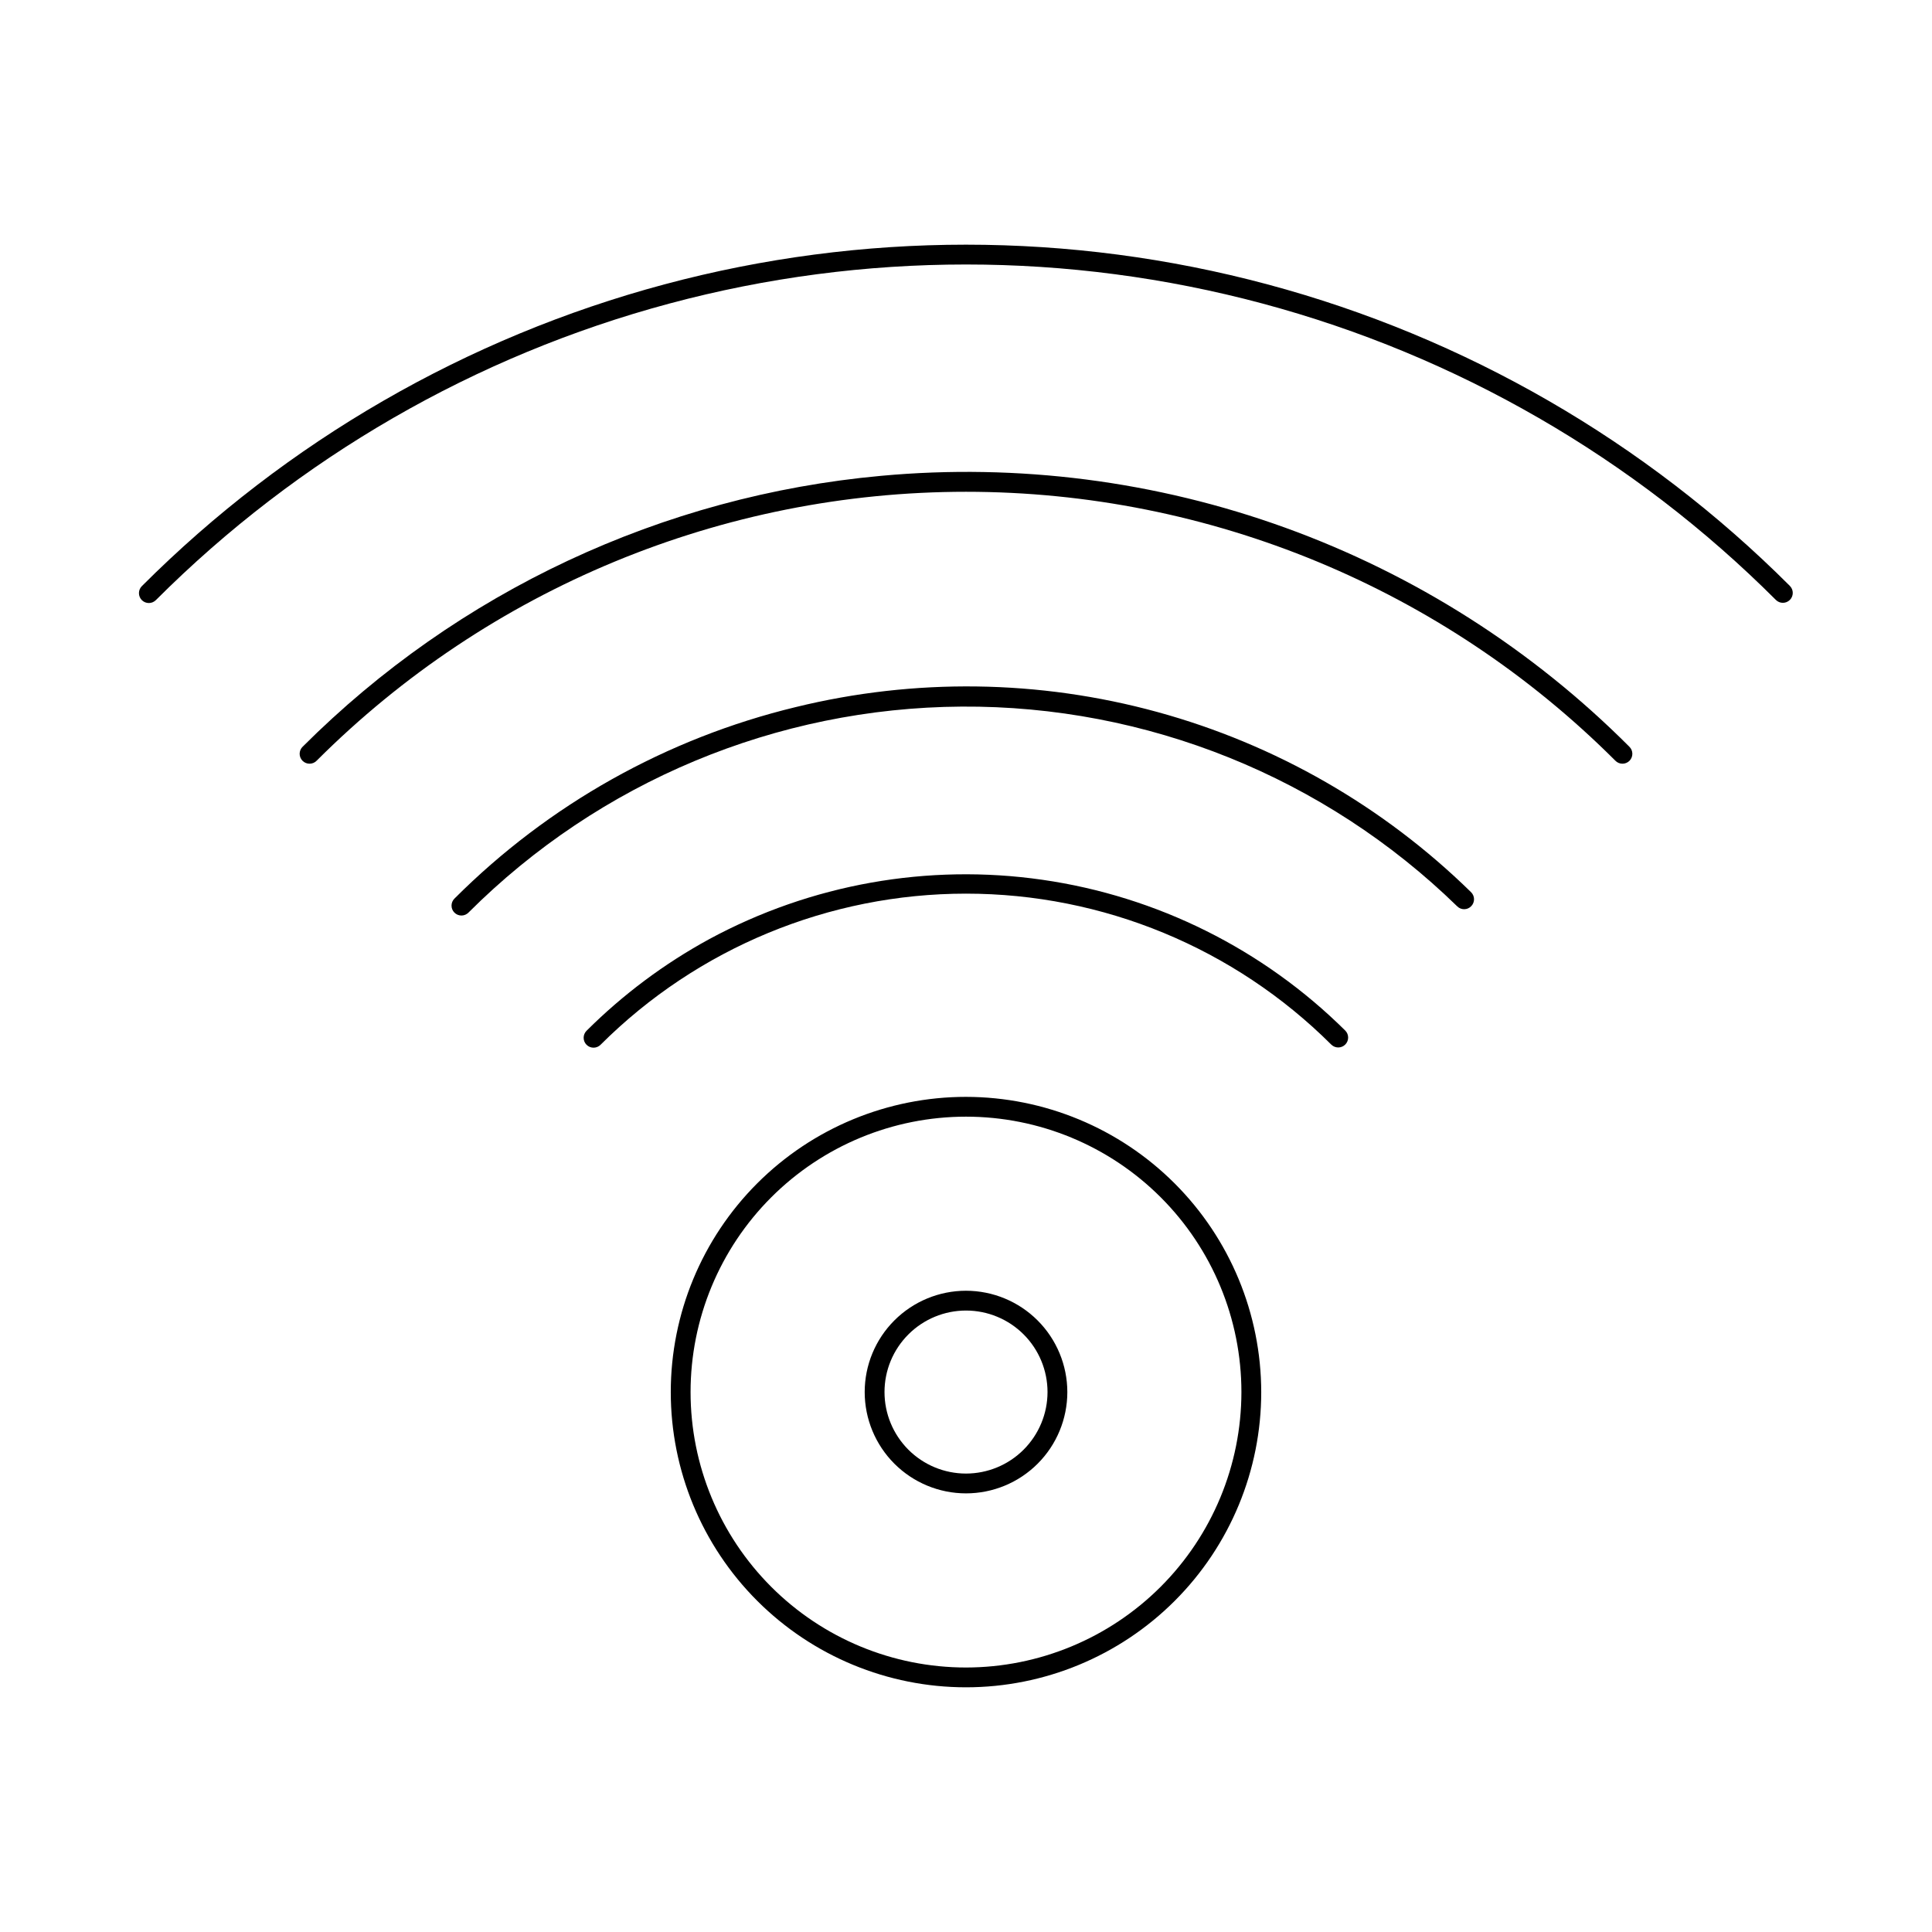
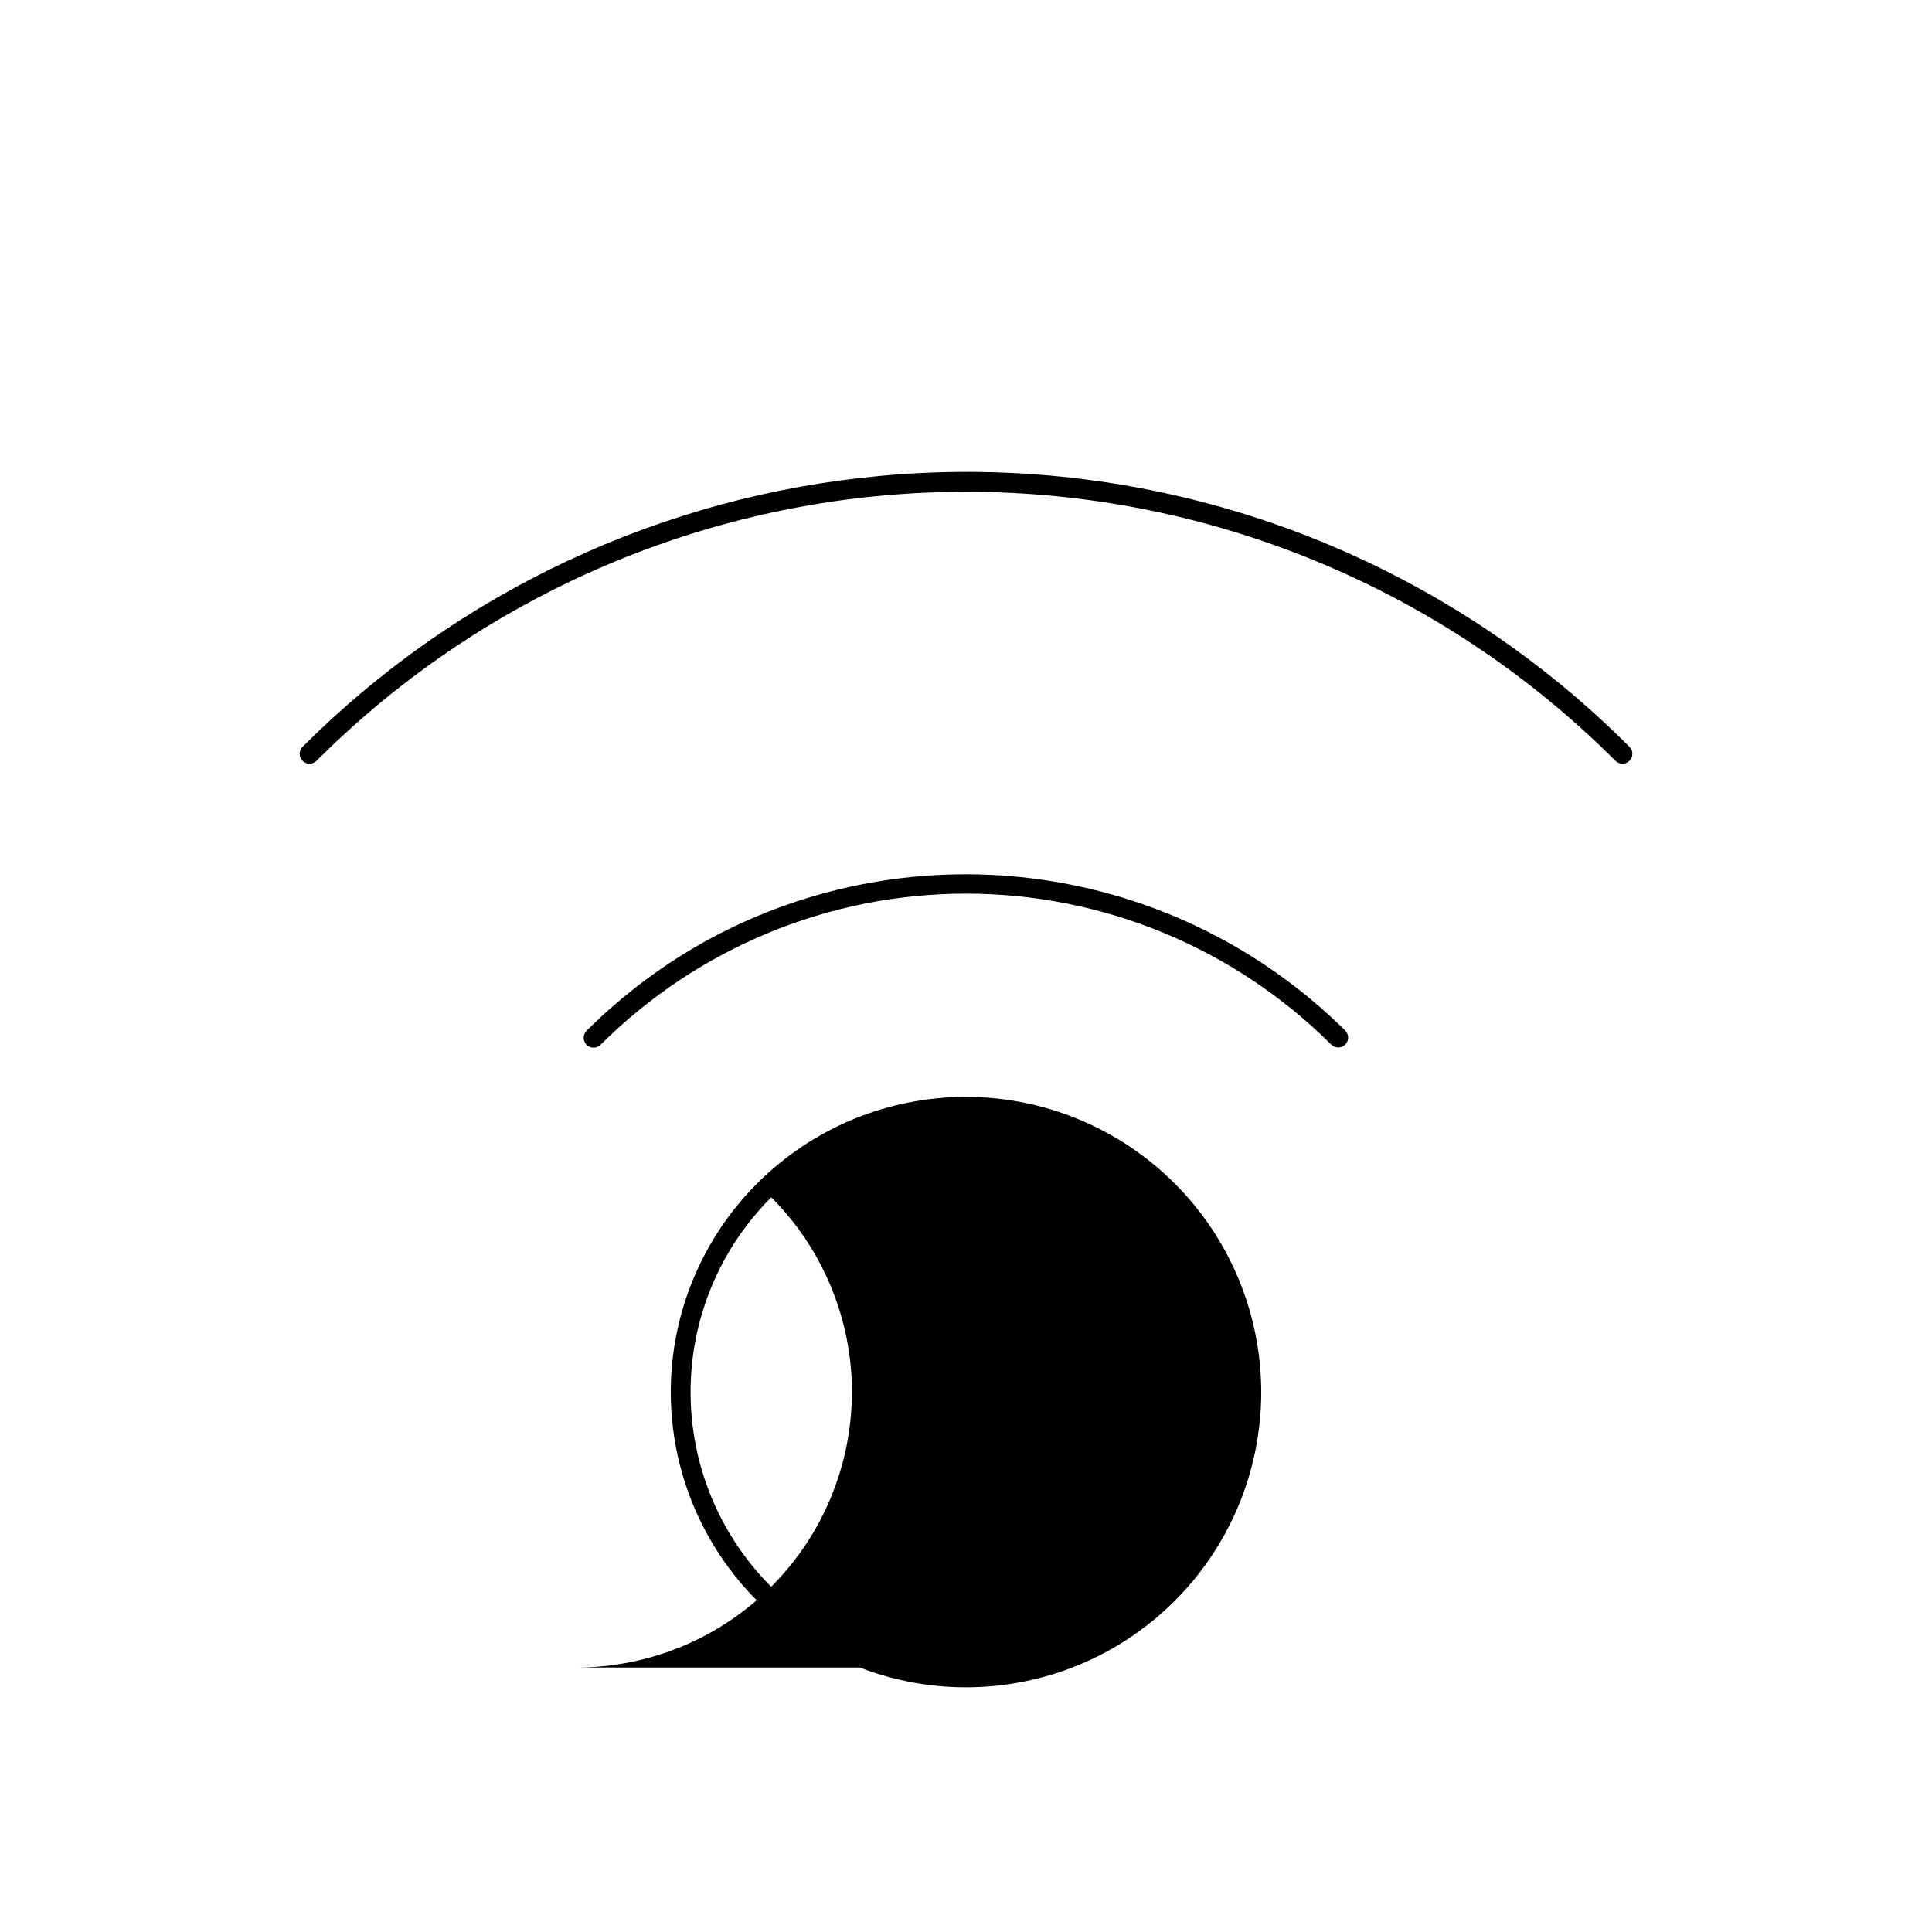
<svg xmlns="http://www.w3.org/2000/svg" fill="#000000" width="800px" height="800px" version="1.1" viewBox="144 144 512 512">
  <g>
    <path d="m331.94 392.89c-11.918 6.5-22.852 14.668-32.473 24.25-0.504 0.488-0.789 1.16-0.797 1.863-0.004 0.703 0.273 1.379 0.77 1.875 0.496 0.5 1.172 0.773 1.875 0.77 0.703-0.004 1.375-0.293 1.863-0.797 25.703-25.633 60.523-40.027 96.824-40.027 36.297 0 71.117 14.395 96.82 40.027 1.027 0.996 2.668 0.984 3.68-0.031 1.016-1.012 1.027-2.652 0.031-3.68-21.777-21.602-49.93-35.621-80.289-39.988-30.359-4.367-61.32 1.148-88.305 15.738z" />
-     <path d="m354.85 331.39c-34.227 8.273-65.504 25.824-90.395 50.727-0.504 0.492-0.789 1.16-0.793 1.863-0.008 0.703 0.27 1.379 0.766 1.875 0.496 0.496 1.172 0.773 1.875 0.77 0.703-0.008 1.371-0.293 1.863-0.797 34.688-34.66 81.633-54.266 130.67-54.574 49.039-0.309 96.223 18.711 131.34 52.934 0.492 0.496 1.164 0.77 1.863 0.762 0.699-0.008 1.363-0.297 1.848-0.801 1.012-1.039 0.992-2.699-0.043-3.711-23.195-22.734-51.812-39.168-83.133-47.75-31.324-8.582-64.32-9.027-95.863-1.297z" />
    <path d="m377.5 270.1c-57.914 5.281-112.15 30.68-153.29 71.781-0.508 0.488-0.793 1.16-0.801 1.863-0.008 0.703 0.27 1.379 0.77 1.879 0.496 0.496 1.172 0.773 1.879 0.766 0.703-0.004 1.375-0.293 1.863-0.801 45.641-45.629 107.54-71.262 172.08-71.262s126.43 25.633 172.08 71.262c0.488 0.508 1.16 0.797 1.863 0.801 0.703 0.008 1.379-0.27 1.879-0.766 0.496-0.5 0.773-1.176 0.766-1.879-0.004-0.703-0.293-1.375-0.801-1.863-25.746-25.801-56.863-45.609-91.133-58.016-34.273-12.406-70.859-17.105-107.15-13.766z" />
-     <path d="m618.36 299.3c-38.328-38.332-86.074-65.902-138.44-79.934-52.359-14.031-107.49-14.031-159.86 0-52.363 14.031-100.11 41.602-138.44 79.934-0.504 0.492-0.793 1.16-0.797 1.863-0.008 0.703 0.27 1.379 0.766 1.879 0.5 0.496 1.176 0.773 1.875 0.766 0.703-0.004 1.375-0.293 1.867-0.797 37.676-37.68 84.613-64.781 136.09-78.574 51.469-13.793 105.67-13.793 157.14 0 51.473 13.793 98.406 40.895 136.09 78.574 1.027 1 2.668 0.984 3.68-0.027 1.016-1.016 1.027-2.652 0.027-3.684z" />
-     <path d="m400 434.68c-20.75 0-40.652 8.242-55.324 22.914s-22.914 34.574-22.914 55.324c0 20.746 8.242 40.648 22.914 55.32 14.676 14.672 34.574 22.914 55.324 22.914s40.648-8.242 55.32-22.914c14.672-14.672 22.918-34.57 22.918-55.32-0.023-20.746-8.273-40.633-22.941-55.297-14.668-14.668-34.555-22.918-55.297-22.941zm0 151.23v-0.004c-19.359 0-37.926-7.688-51.613-21.379-13.688-13.688-21.379-32.254-21.379-51.609 0-19.359 7.691-37.926 21.379-51.613s32.254-21.379 51.613-21.379 37.922 7.691 51.609 21.379c13.691 13.688 21.379 32.254 21.379 51.613-0.02 19.352-7.715 37.906-21.398 51.59-13.688 13.684-32.238 21.379-51.59 21.398z" />
+     <path d="m400 434.68c-20.75 0-40.652 8.242-55.324 22.914s-22.914 34.574-22.914 55.324c0 20.746 8.242 40.648 22.914 55.32 14.676 14.672 34.574 22.914 55.324 22.914s40.648-8.242 55.32-22.914c14.672-14.672 22.918-34.57 22.918-55.32-0.023-20.746-8.273-40.633-22.941-55.297-14.668-14.668-34.555-22.918-55.297-22.941zm0 151.23v-0.004c-19.359 0-37.926-7.688-51.613-21.379-13.688-13.688-21.379-32.254-21.379-51.609 0-19.359 7.691-37.926 21.379-51.613c13.691 13.688 21.379 32.254 21.379 51.613-0.02 19.352-7.715 37.906-21.398 51.59-13.688 13.684-32.238 21.379-51.59 21.398z" />
    <path d="m400 486.06c-7.121 0-13.949 2.832-18.984 7.867-5.035 5.035-7.863 11.863-7.863 18.984 0.004 7.121 2.832 13.949 7.867 18.984 5.035 5.035 11.863 7.863 18.984 7.863 7.117 0 13.949-2.828 18.984-7.863 5.035-5.031 7.863-11.859 7.867-18.98-0.008-7.121-2.84-13.949-7.875-18.984-5.035-5.035-11.863-7.863-18.98-7.871zm0 48.453v-0.004c-5.731 0-11.227-2.277-15.273-6.328-4.051-4.055-6.324-9.547-6.324-15.277 0-5.731 2.277-11.223 6.332-15.273 4.051-4.051 9.547-6.324 15.273-6.324 5.731 0.004 11.223 2.281 15.273 6.332s6.324 9.547 6.324 15.277c-0.008 5.727-2.289 11.215-6.34 15.266-4.051 4.047-9.539 6.324-15.266 6.328z" />
  </g>
</svg>